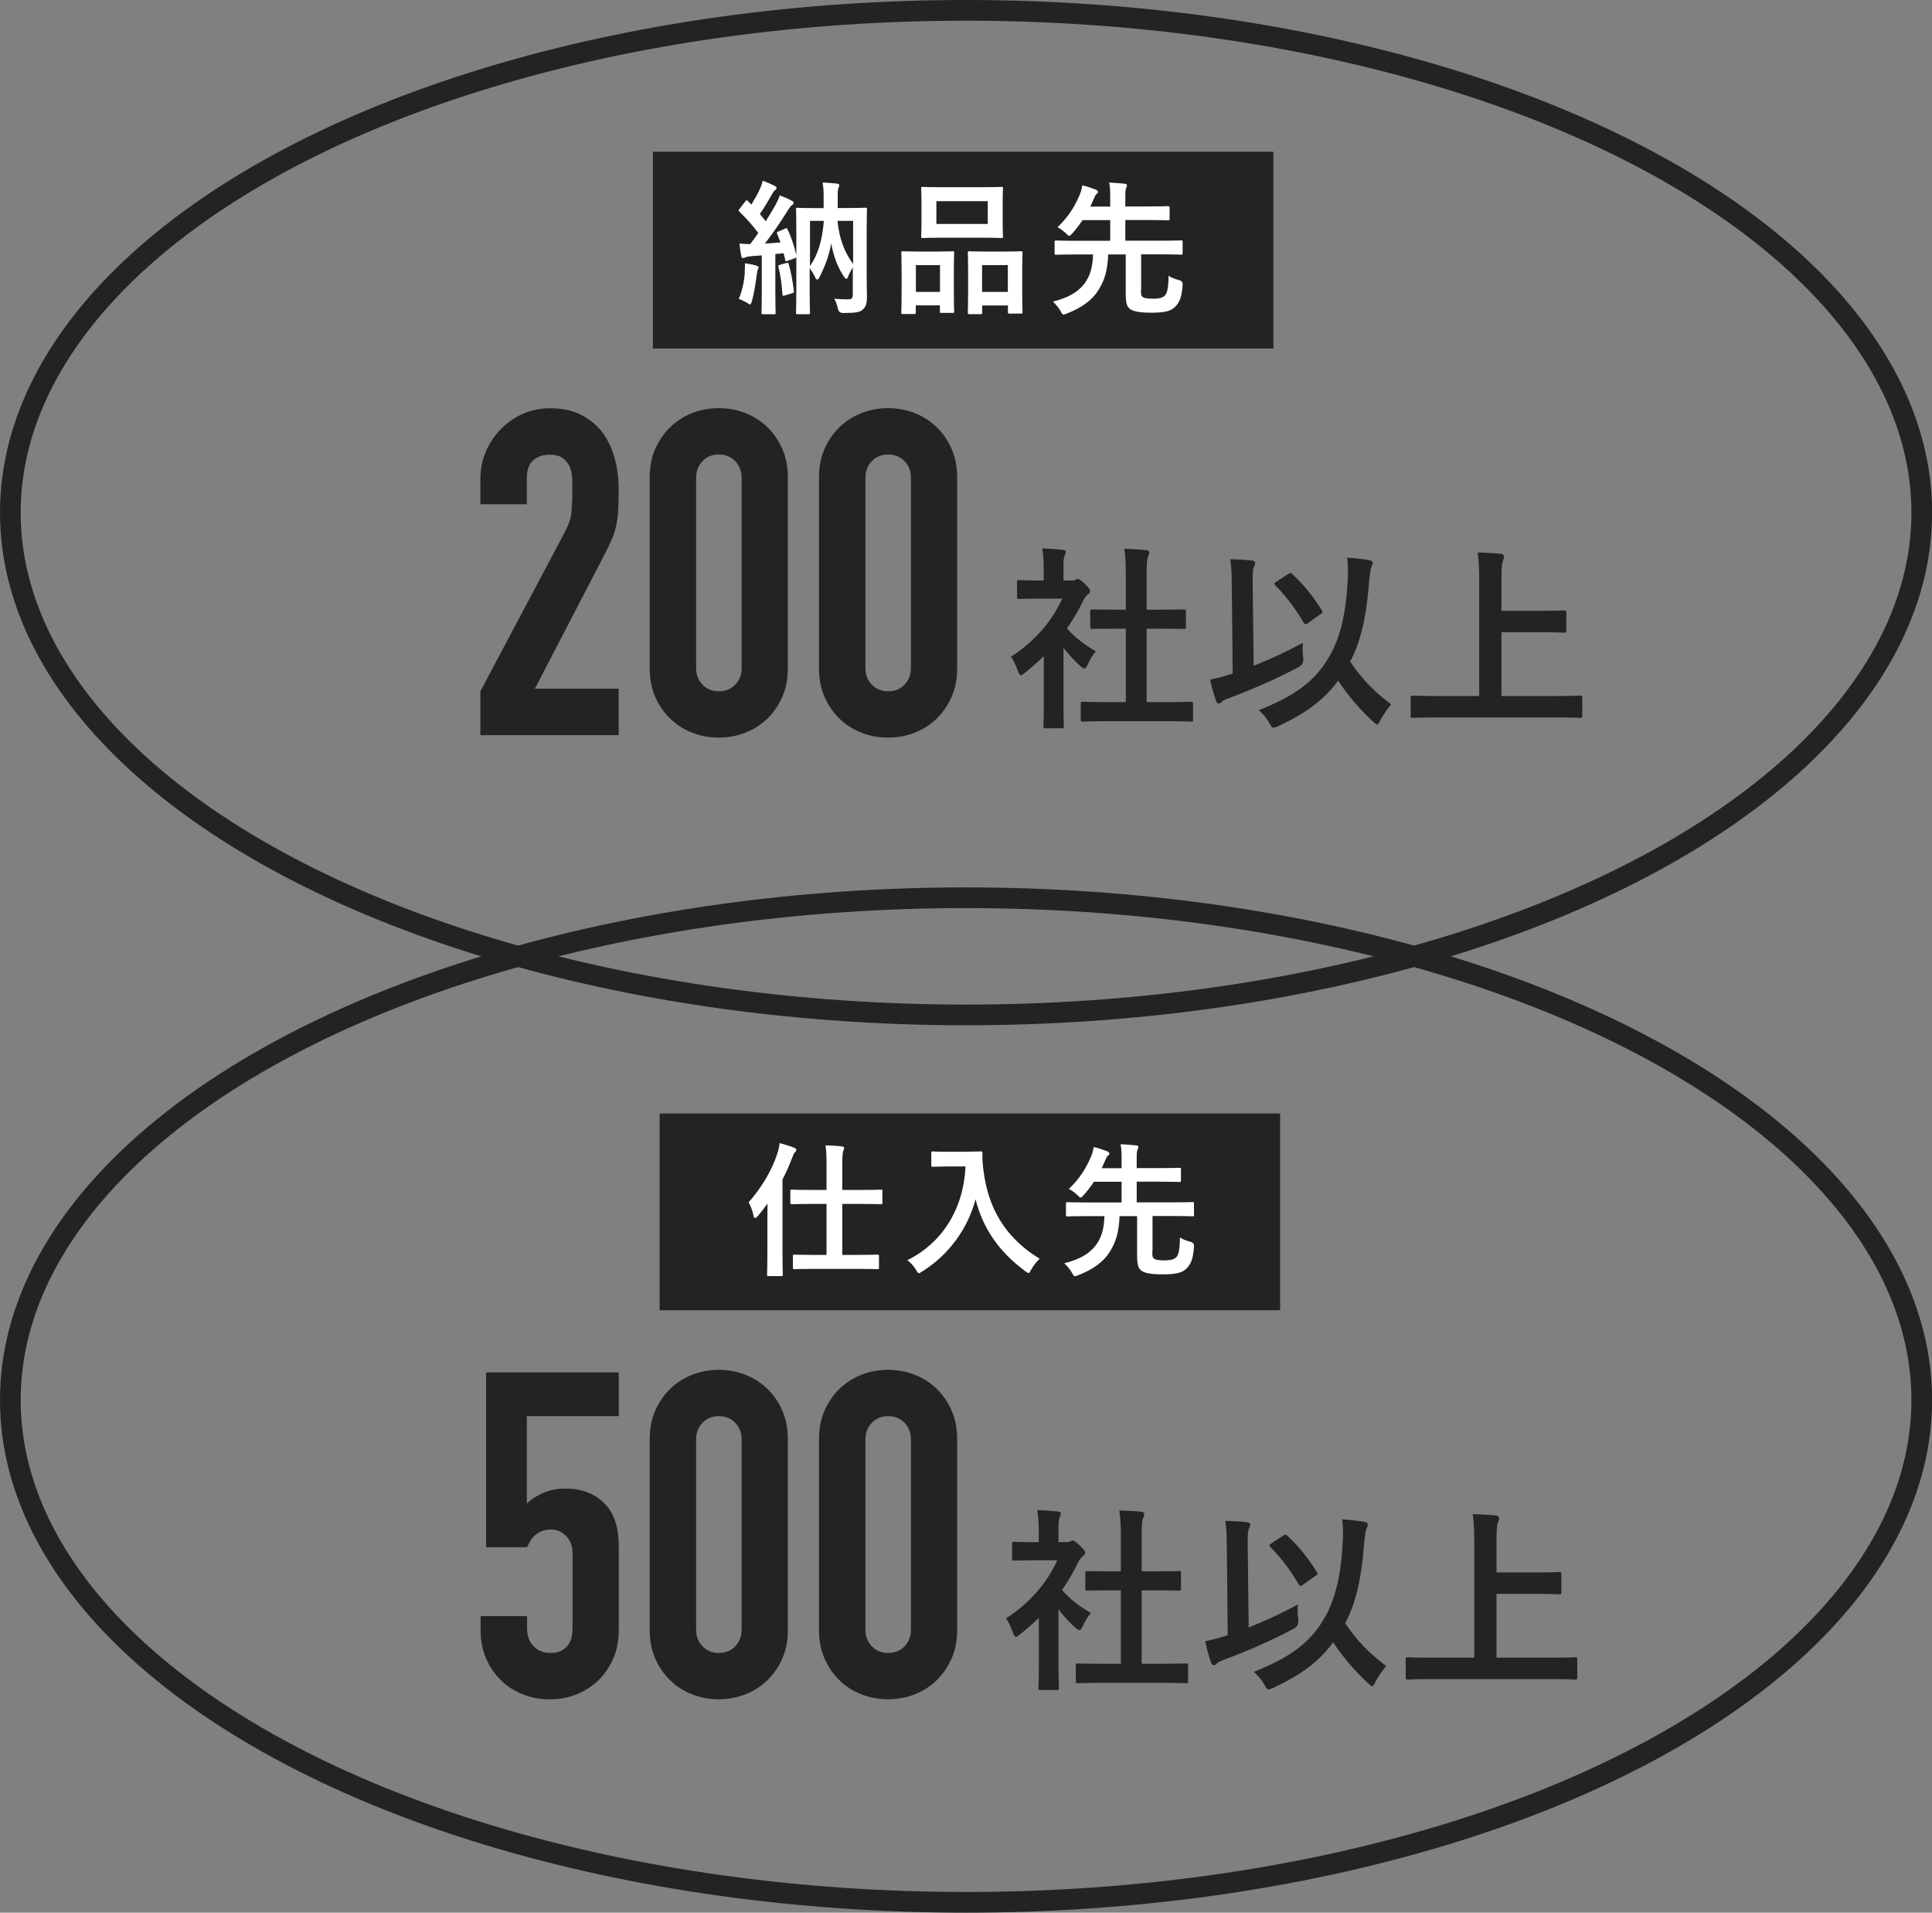
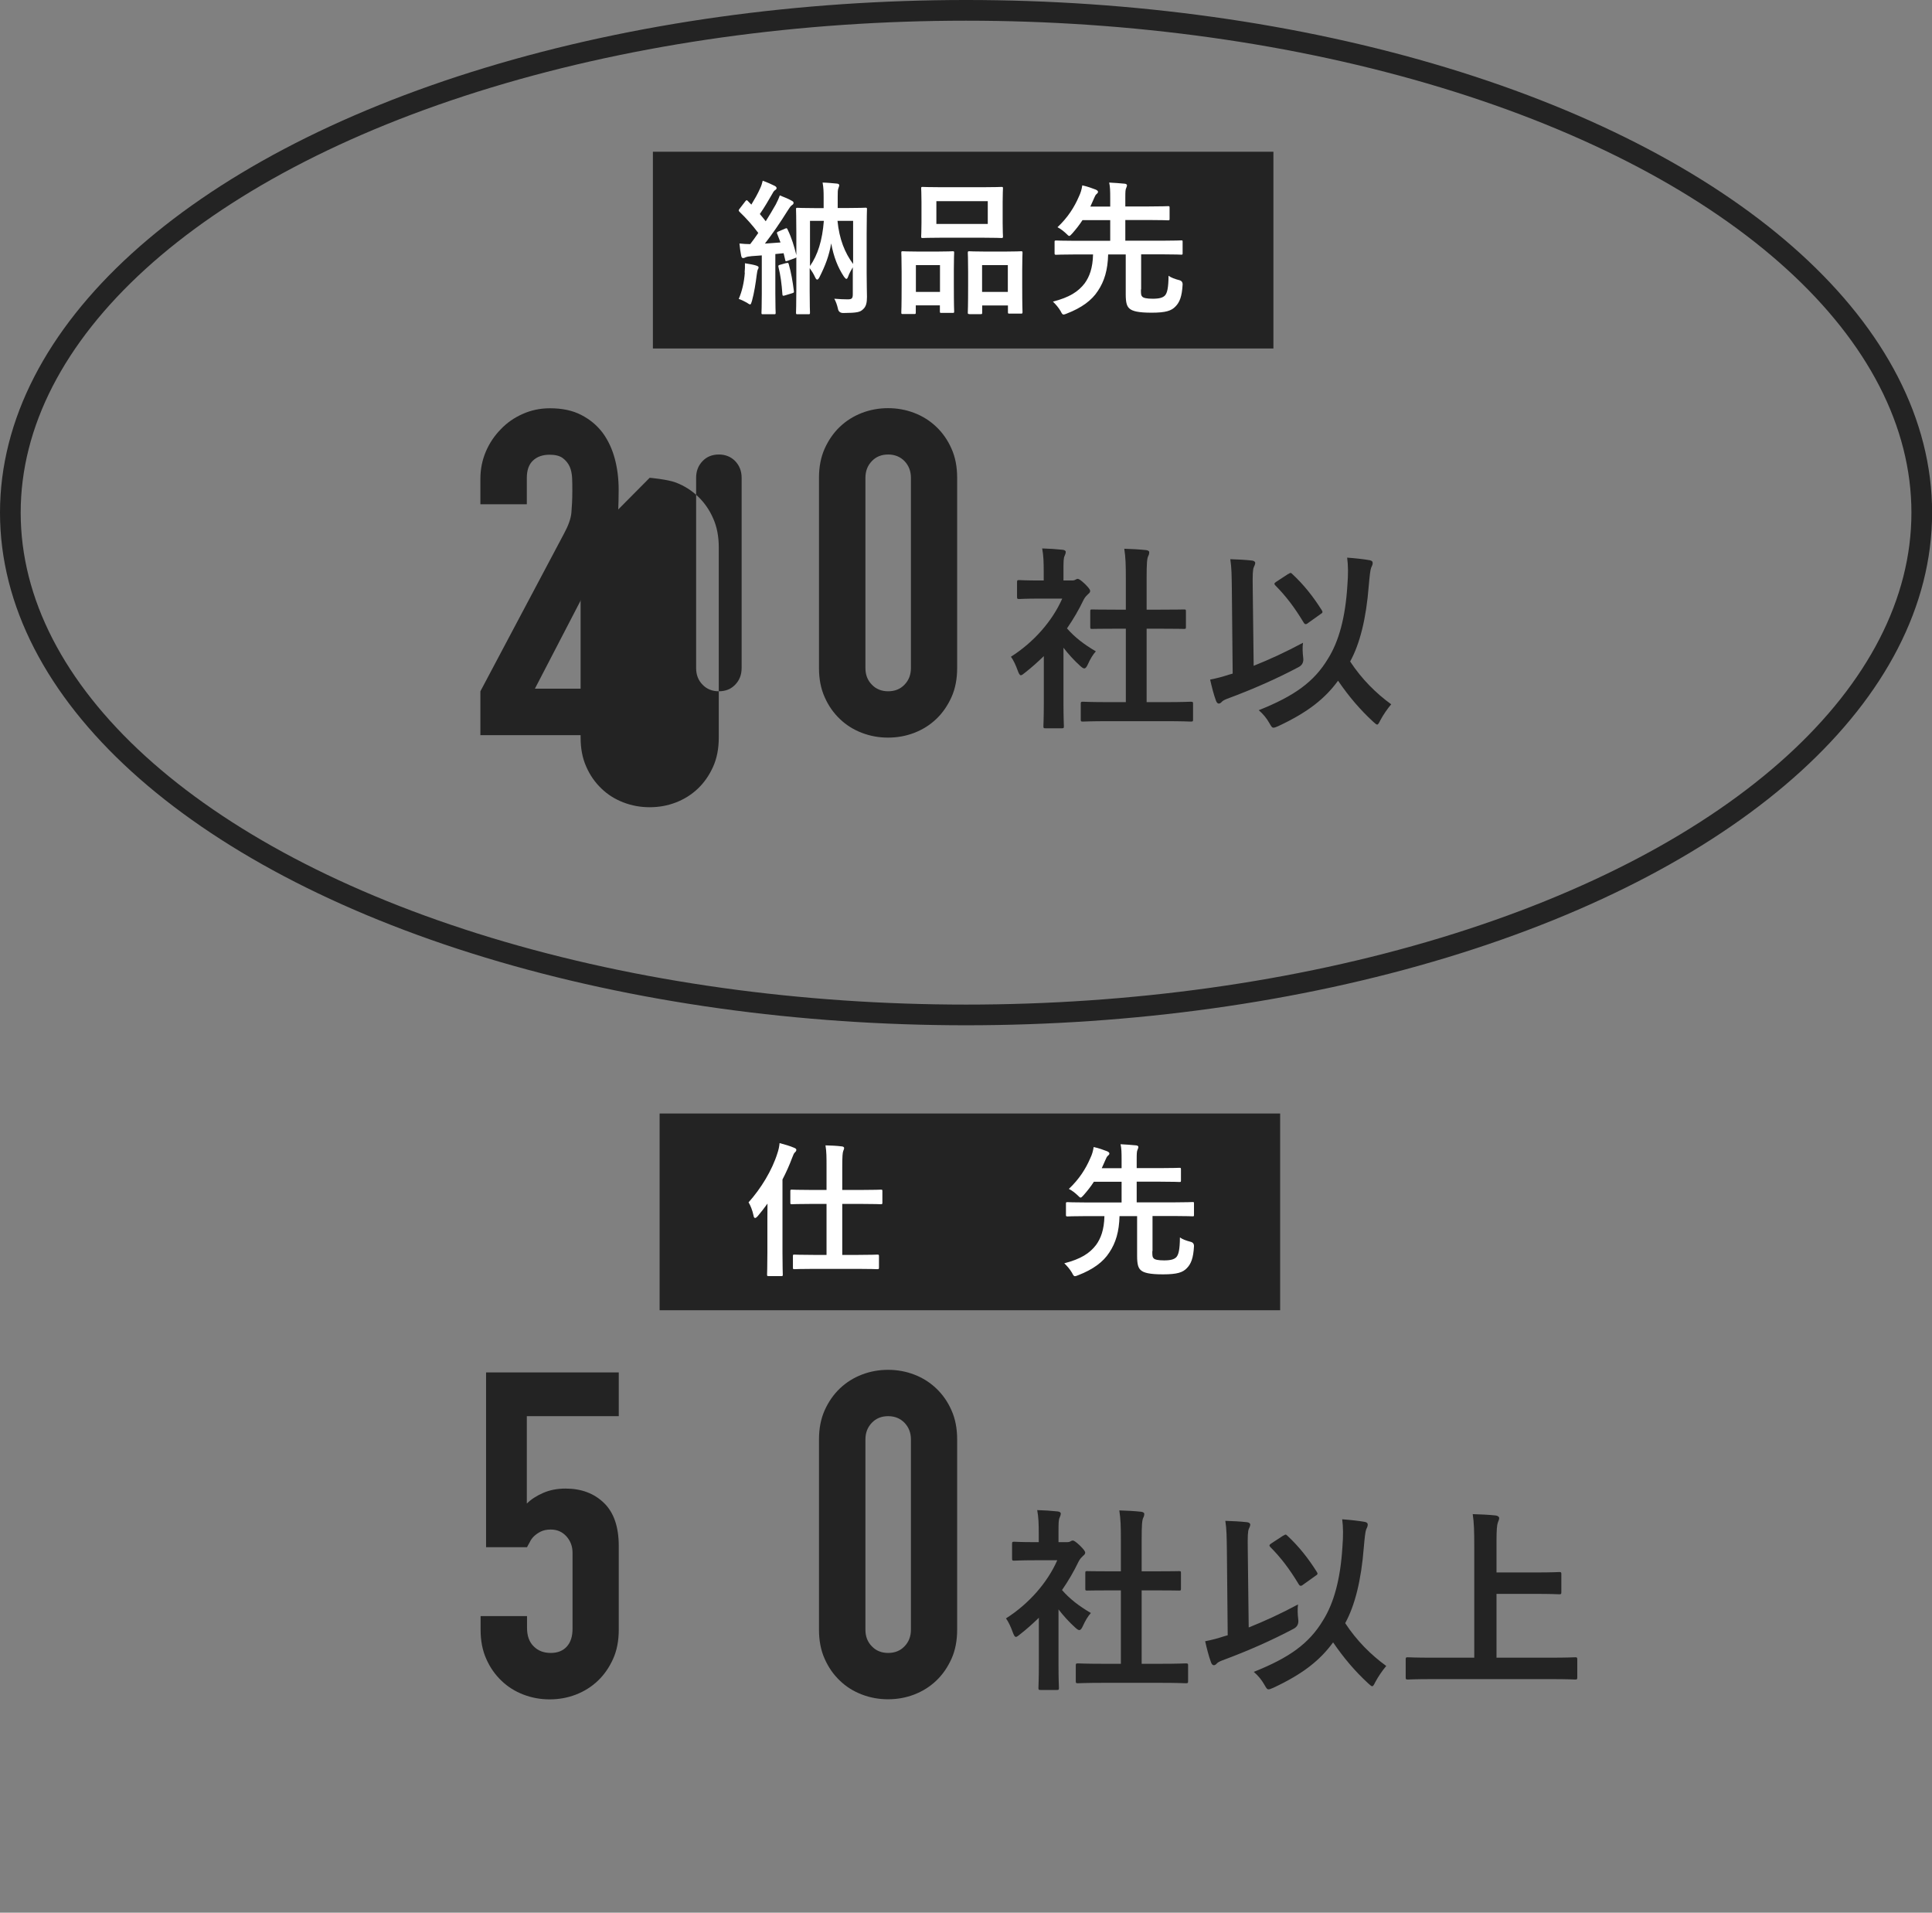
<svg xmlns="http://www.w3.org/2000/svg" id="_レイヤー_2" data-name="レイヤー 2" viewBox="0 0 186.81 184.91">
  <rect x="0" y="0" width="186.81" height="184.91" fill="#808080" stroke="none" />
  <defs>
    <style>
      .cls-1 {
        fill: none;
        stroke: #232323;
        stroke-miterlimit: 10;
        stroke-width: 2px;
      }

      .cls-2 {
        fill: #fff;
      }

      .cls-3 {
        fill: #232323;
      }
    </style>
  </defs>
  <g id="layout">
    <g>
      <g>
        <g>
          <path class="cls-3" d="M100.91,63.45c-.59.57-1.18,1.1-1.8,1.58-.19.15-.3.25-.4.25-.11,0-.19-.15-.3-.44-.19-.53-.42-1.03-.66-1.35,2.22-1.41,4.01-3.46,4.96-5.62h-2.15c-1.44,0-1.9.04-2.01.04-.19,0-.21-.02-.21-.21v-1.41c0-.19.02-.21.21-.21.11,0,.57.04,2.01.04h.36v-.78c0-1.01-.02-1.62-.15-2.32.72.02,1.29.06,1.98.13.19.02.3.11.3.19,0,.17-.06.27-.11.4-.11.23-.11.55-.11,1.52v.86h.8c.17,0,.27-.02.36-.08.08-.04.15-.08.21-.08.11,0,.3.11.7.49.36.36.51.55.51.68,0,.09-.04.19-.19.3-.17.17-.29.27-.44.55-.46.97-1.01,1.9-1.61,2.77.74.85,1.63,1.54,2.79,2.22-.28.3-.55.76-.76,1.23-.13.29-.23.42-.36.42-.1,0-.21-.08-.38-.23-.61-.55-1.16-1.16-1.63-1.77v5.34c0,1.41.04,2.15.04,2.24,0,.19-.02.21-.23.21h-1.52c-.21,0-.23-.02-.23-.21,0-.11.04-.84.04-2.24v-4.54ZM107.26,69.72c-1.8,0-2.43.04-2.55.04-.19,0-.21-.02-.21-.21v-1.5c0-.19.02-.21.21-.21.11,0,.74.04,2.55.04h1.6v-7.1h-.86c-1.69,0-2.28.02-2.39.02-.17,0-.19,0-.19-.19v-1.5c0-.19.02-.19.19-.19.11,0,.7.02,2.39.02h.86v-3.02c0-1.35-.02-2-.15-2.87.72.02,1.44.06,2.11.13.17.02.3.1.3.19,0,.15-.02.25-.1.4-.11.23-.15.7-.15,2.09v3.08h1.2c1.69,0,2.28-.02,2.39-.02.19,0,.21,0,.21.19v1.5c0,.19-.02.19-.21.19-.11,0-.7-.02-2.39-.02h-1.2v7.1h1.73c1.8,0,2.41-.04,2.53-.04.21,0,.23.02.23.21v1.5c0,.19-.02.21-.23.21-.11,0-.72-.04-2.53-.04h-5.34Z" />
          <path class="cls-3" d="M121.24,64.36c1.48-.59,3.1-1.33,4.75-2.22-.06.44-.04.97.02,1.44q.09.63-.44.91c-2.11,1.12-4.39,2.13-6.9,3.06-.29.11-.46.21-.55.32-.08.09-.19.15-.27.15-.11,0-.21-.1-.27-.27-.23-.61-.42-1.39-.57-2.05.67-.13,1.22-.28,1.8-.47l.38-.11-.08-8.17c-.02-1.33-.02-2.05-.15-2.89.68.02,1.46.06,2.09.13.19.02.32.11.32.23,0,.15-.08.27-.13.4-.11.23-.13.72-.11,2.09l.09,7.45ZM128.42,63.66c1.03-1.65,1.67-3.95,1.86-7.05.09-1.1.08-1.96-.02-2.7.82.06,1.62.15,2.18.25.19.04.29.11.29.27,0,.17-.08.29-.15.46-.08.19-.15.8-.23,1.73-.25,3.21-.87,5.64-1.8,7.33,1.12,1.71,2.51,3.08,3.97,4.14-.36.42-.78,1.03-1.06,1.56-.13.27-.21.4-.3.4-.08,0-.19-.1-.4-.29-1.24-1.14-2.34-2.43-3.38-3.95-1.25,1.71-2.89,3.04-5.78,4.39-.23.1-.36.15-.46.15-.15,0-.21-.11-.4-.44-.27-.48-.61-.89-1.03-1.25,3.44-1.37,5.36-2.74,6.71-5ZM124.58,55.49c.09-.06.15-.1.21-.1s.09.04.17.11c1.12,1.04,2.01,2.17,2.85,3.5.11.17.08.25-.11.36l-1.22.87c-.09.08-.17.11-.23.11-.1,0-.15-.08-.23-.21-.87-1.44-1.69-2.51-2.7-3.53-.15-.15-.11-.23.09-.36l1.16-.76Z" />
-           <path class="cls-3" d="M139.02,69.36c-1.71,0-2.3.04-2.41.04-.19,0-.21-.02-.21-.21v-1.73c0-.19.02-.21.21-.21.11,0,.7.04,2.41.04h4.01v-10.71c0-1.54-.02-2.32-.15-3.17.72.02,1.58.06,2.22.13.19.02.34.13.34.25,0,.15-.08.29-.13.44-.08.21-.13.68-.13,1.82v3h3.72c1.65,0,2.22-.04,2.34-.04.19,0,.21.02.21.21v1.73c0,.19-.02.21-.21.21-.11,0-.68-.04-2.34-.04h-3.72v6.17h5.19c1.71,0,2.3-.04,2.41-.04.19,0,.21.02.21.21v1.73c0,.19-.02.21-.21.21-.11,0-.7-.04-2.41-.04h-11.34Z" />
        </g>
        <g>
          <path class="cls-3" d="M46.45,71.05v-4.22l8.1-15.27c.41-.76.65-1.43.7-2s.09-1.28.09-2.13c0-.38,0-.78-.02-1.21-.02-.42-.1-.8-.24-1.12-.15-.32-.37-.59-.66-.81-.29-.22-.72-.33-1.28-.33-.67,0-1.21.19-1.61.57-.4.38-.59.94-.59,1.67v2.55h-4.49v-2.46c0-.94.18-1.82.53-2.64.35-.82.84-1.54,1.45-2.16.59-.62,1.29-1.11,2.11-1.47.82-.37,1.7-.55,2.64-.55,1.17,0,2.18.21,3.01.64.84.43,1.53,1,2.09,1.74.53.73.92,1.57,1.17,2.51.25.94.37,1.94.37,2.99,0,.76-.02,1.4-.04,1.91-.03.51-.09,1-.18,1.47-.09.47-.24.94-.44,1.41-.21.47-.48,1.04-.84,1.72l-6.6,12.72h8.1v4.49h-13.38Z" />
-           <path class="cls-3" d="M62.82,46.19c0-1.06.18-1.99.55-2.82.37-.82.86-1.53,1.47-2.11.62-.59,1.33-1.03,2.13-1.34.81-.31,1.65-.46,2.53-.46s1.72.15,2.53.46c.81.31,1.52.76,2.13,1.34.62.59,1.11,1.29,1.47,2.11.37.82.55,1.76.55,2.82v18.39c0,1.06-.18,2-.55,2.82-.37.82-.86,1.53-1.47,2.11-.62.59-1.33,1.03-2.13,1.34-.81.31-1.65.46-2.53.46s-1.72-.15-2.53-.46c-.81-.31-1.52-.75-2.13-1.34-.62-.59-1.11-1.29-1.47-2.11-.37-.82-.55-1.76-.55-2.82v-18.39ZM67.31,64.58c0,.65.2,1.18.62,1.61.41.43.94.64,1.58.64s1.17-.21,1.58-.64c.41-.42.62-.96.62-1.61v-18.39c0-.64-.21-1.18-.62-1.61-.41-.42-.94-.64-1.58-.64s-1.17.21-1.58.64c-.41.43-.62.96-.62,1.61v18.39Z" />
+           <path class="cls-3" d="M62.82,46.19s1.72.15,2.53.46c.81.31,1.52.76,2.13,1.34.62.59,1.11,1.29,1.47,2.11.37.82.55,1.76.55,2.82v18.39c0,1.06-.18,2-.55,2.82-.37.82-.86,1.53-1.47,2.11-.62.59-1.33,1.03-2.13,1.34-.81.31-1.65.46-2.53.46s-1.72-.15-2.53-.46c-.81-.31-1.52-.75-2.13-1.34-.62-.59-1.11-1.29-1.47-2.11-.37-.82-.55-1.76-.55-2.82v-18.39ZM67.31,64.58c0,.65.2,1.18.62,1.61.41.43.94.64,1.58.64s1.17-.21,1.58-.64c.41-.42.62-.96.62-1.61v-18.39c0-.64-.21-1.18-.62-1.61-.41-.42-.94-.64-1.58-.64s-1.17.21-1.58.64c-.41.43-.62.96-.62,1.61v18.39Z" />
          <path class="cls-3" d="M79.19,46.19c0-1.06.18-1.99.55-2.82.37-.82.86-1.53,1.47-2.11.62-.59,1.33-1.03,2.13-1.34.81-.31,1.65-.46,2.53-.46s1.72.15,2.53.46c.81.31,1.52.76,2.13,1.34.62.59,1.11,1.29,1.47,2.11.37.82.55,1.76.55,2.82v18.39c0,1.06-.18,2-.55,2.82-.37.82-.86,1.53-1.47,2.11-.62.59-1.33,1.03-2.13,1.34-.81.31-1.65.46-2.53.46s-1.72-.15-2.53-.46c-.81-.31-1.52-.75-2.13-1.34-.62-.59-1.11-1.29-1.47-2.11-.37-.82-.55-1.76-.55-2.82v-18.39ZM83.68,64.58c0,.65.2,1.18.62,1.61.41.43.94.64,1.58.64s1.17-.21,1.58-.64c.41-.42.62-.96.62-1.61v-18.39c0-.64-.21-1.18-.62-1.61-.41-.42-.94-.64-1.58-.64s-1.17.21-1.58.64c-.41.43-.62.96-.62,1.61v18.39Z" />
        </g>
      </g>
      <ellipse class="cls-1" cx="93.41" cy="49.56" rx="92.41" ry="48.56" />
      <g>
        <rect class="cls-3" x="63.13" y="14.67" width="60" height="19.02" />
        <g>
          <path class="cls-2" d="M72,26.35c.03-.31.04-.56.03-.9.43.07.83.14,1.08.22.17.06.24.11.24.17,0,.08-.03.15-.07.21-.04.07-.08.28-.11.52-.1.79-.24,1.72-.46,2.52-.07.22-.1.34-.18.34-.07,0-.17-.07-.32-.17-.18-.11-.6-.31-.78-.36.32-.74.52-1.6.59-2.55ZM72.59,24.78c-.24.01-.43.06-.53.11-.07.04-.13.06-.21.06-.1,0-.15-.08-.18-.22-.07-.36-.13-.74-.17-1.19.39.04.69.06,1.04.06.27-.35.53-.71.78-1.08-.55-.73-1.16-1.42-1.82-2.05-.06-.06-.07-.1-.07-.13,0-.06.04-.1.1-.18l.53-.69c.11-.14.15-.15.25-.04l.34.35c.29-.48.62-1.04.85-1.57.13-.28.18-.46.25-.74.41.15.81.32,1.16.5.13.07.18.14.18.22s-.06.14-.13.18c-.11.07-.17.15-.27.34-.43.74-.76,1.32-1.22,1.98.2.24.39.46.57.7.34-.53.66-1.08.97-1.62.15-.29.28-.56.39-.88.36.15.83.32,1.16.52.13.07.17.11.17.2,0,.1-.04.15-.15.22-.14.1-.22.22-.43.55-.74,1.19-1.5,2.28-2.19,3.17.5-.03,1.01-.07,1.51-.11-.1-.28-.21-.56-.32-.83-.06-.13-.03-.17.14-.24l.63-.27c.15-.07.18-.04.24.1.39.8.63,1.61.84,2.46v-2.17c0-1.47-.03-2.16-.03-2.25,0-.14.01-.15.15-.15.08,0,.53.03,1.78.03h.74v-1.07c0-.52-.01-.88-.1-1.4.52.01.91.06,1.4.1.13.01.21.08.21.15,0,.11-.06.2-.08.29-.07.17-.07.38-.07.85v1.07h.9c1.25,0,1.69-.03,1.78-.03.14,0,.15.01.15.15,0,.08-.03.85-.03,2.34v3.85c0,1.16.03,1.83.03,2.27,0,.57-.08.95-.38,1.21-.28.27-.55.35-1.91.36q-.45,0-.52-.43c-.08-.35-.2-.69-.35-.95.53.04.94.06,1.29.06.39,0,.5-.08.5-.49v-2.61c-.17.29-.35.6-.45.9-.06.15-.1.22-.17.22-.06,0-.13-.07-.24-.22-.59-.9-.98-1.88-1.23-3.21-.2,1.18-.56,2.13-1.13,3.26-.08.15-.15.24-.22.24s-.14-.08-.21-.24c-.14-.32-.34-.62-.52-.87v2.23c0,1.34.03,1.99.03,2.06,0,.15-.01.17-.14.17h-1.06c-.14,0-.15-.01-.15-.17,0-.07.03-.76.03-2.23v-3.1s-.07.06-.14.08l-.69.25c-.2.07-.22.07-.25-.1l-.15-.63-.8.08v3.84c0,1.29.03,1.77.03,1.83,0,.14-.01.15-.15.15h-1.07c-.14,0-.15-.01-.15-.15,0-.08.03-.55.03-1.83v-3.71l-1.08.08ZM76.03,25.44c.18-.06.2-.03.24.11.22.77.38,1.67.49,2.56.03.18,0,.18-.17.24l-.69.21c-.21.07-.24.03-.25-.13-.07-1.01-.18-1.83-.38-2.62-.03-.14-.01-.17.15-.21l.6-.17ZM78.32,21.35v4.37c.74-1.06,1.19-2.44,1.34-4.37h-1.34ZM82.49,21.35h-1.51c.17,1.76.71,3.1,1.51,4.17v-4.17Z" />
          <path class="cls-2" d="M87.3,30.36c-.14,0-.15-.01-.15-.17,0-.08.03-.48.03-2.62v-1.3c0-1.34-.03-1.74-.03-1.83,0-.14.01-.15.15-.15.1,0,.45.03,1.48.03h1.83c1.05,0,1.4-.03,1.5-.03.14,0,.15.01.15.15,0,.08-.03.49-.03,1.6v1.47c0,2.1.03,2.51.03,2.59,0,.14-.01.15-.15.15h-1.09c-.13,0-.14-.01-.14-.15v-.58h-2.33v.67c0,.15-.01.17-.15.17h-1.11ZM88.56,28.22h2.33v-2.59h-2.33v2.59ZM94.95,18.1c1.33,0,1.78-.03,1.88-.03.14,0,.15.01.15.15,0,.1-.03.46-.03,1.3v2.03c0,.84.03,1.21.03,1.29,0,.15-.01.17-.15.17-.1,0-.55-.03-1.88-.03h-3.87c-1.32,0-1.78.03-1.86.03-.14,0-.15-.01-.15-.17,0-.08.03-.45.03-1.29v-2.03c0-.84-.03-1.2-.03-1.3,0-.14.01-.15.15-.15.08,0,.55.03,1.86.03h3.87ZM90.54,21.65h4.97v-2.2h-4.97v2.2ZM93.72,30.36c-.13,0-.14-.01-.14-.15,0-.1.03-.49.03-2.63v-1.3c0-1.33-.03-1.74-.03-1.82,0-.15.01-.17.14-.17.1,0,.46.03,1.54.03h1.93c1.08,0,1.44-.03,1.53-.03.14,0,.15.01.15.17,0,.08-.03.49-.03,1.61v1.5c0,2.1.03,2.49.03,2.58,0,.15-.01.17-.15.17h-1.11c-.14,0-.15-.01-.15-.17v-.62h-2.49v.69c0,.14-.01.15-.15.15h-1.09ZM94.96,28.22h2.49v-2.59h-2.49v2.59Z" />
          <path class="cls-2" d="M110.32,27.99c0,.46.01.57.13.69.11.13.45.2,1.01.2.67,0,.98-.11,1.18-.31.22-.24.34-.73.35-1.91.24.18.63.32,1.02.42q.35.08.34.43c-.06,1.15-.29,1.72-.69,2.12-.39.41-.92.6-2.31.6-1.29,0-1.88-.15-2.16-.42-.22-.21-.34-.52-.34-1.36v-3.85h-1.7c-.04,1.5-.36,2.58-.99,3.52-.59.92-1.58,1.64-3,2.19-.15.06-.25.1-.32.1-.11,0-.17-.1-.29-.34-.21-.35-.46-.64-.74-.91,1.6-.41,2.46-.97,3.07-1.77.46-.63.78-1.47.81-2.79h-1.79c-1.26,0-1.68.03-1.76.03-.15,0-.17-.01-.17-.15v-1.09c0-.13.01-.14.17-.14.08,0,.5.03,1.76.03h3.45v-2h-2.68c-.29.45-.62.87-.99,1.29-.14.15-.22.24-.29.24s-.15-.08-.31-.24c-.24-.22-.52-.45-.83-.6,1-.94,1.64-1.96,2.06-2.94.2-.41.28-.73.34-1.11.5.11.94.27,1.3.41.13.06.22.13.22.21s-.04.14-.13.21c-.1.08-.17.21-.25.41-.13.28-.24.56-.36.81h1.92v-.77c0-.78-.01-1.13-.1-1.55.53.03,1.01.06,1.5.11.13.01.22.07.22.15,0,.1-.04.17-.08.28-.07.13-.08.38-.08.92v.85h2.21c1.36,0,1.83-.03,1.92-.03.14,0,.15.01.15.17v1.05c0,.14-.01.15-.15.15-.08,0-.56-.03-1.92-.03h-2.21v2h3.63c1.25,0,1.68-.03,1.77-.03.14,0,.14.01.14.14v1.09c0,.14,0,.15-.14.15-.08,0-.52-.03-1.77-.03h-2.1v3.39Z" />
        </g>
      </g>
      <g>
        <g>
          <path class="cls-3" d="M100.43,156.42c-.59.57-1.18,1.1-1.8,1.58-.19.15-.3.25-.4.25-.11,0-.19-.15-.3-.44-.19-.53-.42-1.03-.66-1.35,2.22-1.41,4.01-3.46,4.96-5.62h-2.15c-1.44,0-1.9.04-2.01.04-.19,0-.21-.02-.21-.21v-1.41c0-.19.02-.21.21-.21.11,0,.57.04,2.01.04h.36v-.78c0-1.01-.02-1.62-.15-2.32.72.02,1.29.06,1.98.13.19.02.3.11.3.19,0,.17-.06.27-.11.4-.11.23-.11.55-.11,1.52v.86h.8c.17,0,.27-.02.36-.08.08-.04.15-.08.21-.08.11,0,.3.11.7.49.36.36.51.55.51.68,0,.09-.04.19-.19.3-.17.17-.29.27-.44.55-.46.97-1.01,1.9-1.61,2.77.74.85,1.63,1.54,2.79,2.22-.28.3-.55.76-.76,1.23-.13.29-.23.42-.36.42-.1,0-.21-.08-.38-.23-.61-.55-1.16-1.16-1.63-1.77v5.34c0,1.41.04,2.15.04,2.24,0,.19-.02.21-.23.21h-1.52c-.21,0-.23-.02-.23-.21,0-.11.04-.84.04-2.24v-4.54ZM106.78,162.69c-1.8,0-2.43.04-2.55.04-.19,0-.21-.02-.21-.21v-1.5c0-.19.02-.21.21-.21.11,0,.74.04,2.55.04h1.6v-7.1h-.86c-1.69,0-2.28.02-2.39.02-.17,0-.19,0-.19-.19v-1.5c0-.19.02-.19.19-.19.11,0,.7.02,2.39.02h.86v-3.02c0-1.35-.02-2-.15-2.87.72.02,1.44.06,2.11.13.17.02.3.1.3.19,0,.15-.02.25-.1.4-.11.23-.15.7-.15,2.09v3.08h1.2c1.69,0,2.28-.02,2.39-.02.19,0,.21,0,.21.19v1.5c0,.19-.02.19-.21.19-.11,0-.7-.02-2.39-.02h-1.2v7.1h1.73c1.8,0,2.41-.04,2.53-.04.21,0,.23.02.23.21v1.5c0,.19-.02.21-.23.21-.11,0-.72-.04-2.53-.04h-5.34Z" />
          <path class="cls-3" d="M120.76,157.33c1.48-.59,3.1-1.33,4.75-2.22-.06.44-.04.97.02,1.44q.09.63-.44.91c-2.11,1.12-4.39,2.13-6.9,3.06-.29.11-.46.21-.55.32-.08.09-.19.15-.27.15-.11,0-.21-.1-.27-.27-.23-.61-.42-1.39-.57-2.05.67-.13,1.22-.28,1.8-.47l.38-.11-.08-8.17c-.02-1.33-.02-2.05-.15-2.89.68.02,1.46.06,2.09.13.19.02.32.11.32.23,0,.15-.08.27-.13.4-.11.23-.13.72-.11,2.09l.09,7.45ZM127.94,156.63c1.03-1.65,1.67-3.95,1.86-7.05.09-1.1.08-1.96-.02-2.7.82.06,1.62.15,2.18.25.19.04.29.11.29.27,0,.17-.08.29-.15.46-.08.19-.15.8-.23,1.73-.25,3.21-.87,5.64-1.8,7.33,1.12,1.71,2.51,3.08,3.97,4.14-.36.42-.78,1.03-1.06,1.56-.13.27-.21.4-.3.4-.08,0-.19-.1-.4-.29-1.24-1.14-2.34-2.43-3.38-3.95-1.25,1.71-2.89,3.04-5.78,4.39-.23.1-.36.15-.46.15-.15,0-.21-.11-.4-.44-.27-.48-.61-.89-1.03-1.25,3.44-1.37,5.36-2.74,6.71-5ZM124.1,148.46c.09-.06.15-.1.21-.1s.09.04.17.11c1.12,1.04,2.01,2.17,2.85,3.5.11.17.08.25-.11.36l-1.22.87c-.09.08-.17.11-.23.11-.1,0-.15-.08-.23-.21-.87-1.44-1.69-2.51-2.7-3.53-.15-.15-.11-.23.09-.36l1.16-.76Z" />
          <path class="cls-3" d="M138.54,162.33c-1.71,0-2.3.04-2.41.04-.19,0-.21-.02-.21-.21v-1.73c0-.19.02-.21.21-.21.11,0,.7.04,2.41.04h4.01v-10.71c0-1.54-.02-2.32-.15-3.17.72.02,1.58.06,2.22.13.19.02.34.13.34.25,0,.15-.08.29-.13.44-.08.21-.13.68-.13,1.82v3h3.72c1.65,0,2.22-.04,2.34-.04.19,0,.21.02.21.21v1.73c0,.19-.02.21-.21.21-.11,0-.68-.04-2.34-.04h-3.72v6.17h5.19c1.71,0,2.3-.04,2.41-.04.19,0,.21.02.21.21v1.73c0,.19-.02.21-.21.21-.11,0-.7-.04-2.41-.04h-11.34Z" />
        </g>
        <g>
          <path class="cls-3" d="M59.83,132.69v4.22h-8.89v8.45c.41-.41.94-.75,1.58-1.03.64-.28,1.36-.42,2.16-.42,1.53,0,2.76.46,3.72,1.39.95.92,1.43,2.31,1.43,4.16v8.1c0,1.06-.18,2-.55,2.82-.37.82-.86,1.53-1.47,2.11-.62.59-1.33,1.03-2.13,1.34-.81.31-1.65.46-2.53.46s-1.72-.15-2.53-.46c-.81-.31-1.52-.75-2.13-1.34-.62-.59-1.11-1.29-1.47-2.11-.37-.82-.55-1.76-.55-2.82v-1.32h4.49v1.14c0,.76.21,1.36.64,1.78.42.43.97.64,1.65.64s1.19-.21,1.56-.62c.37-.41.55-.98.55-1.72v-7.35c0-.62-.2-1.14-.59-1.58-.4-.44-.9-.66-1.52-.66-.38,0-.7.07-.97.2-.26.13-.48.29-.66.46-.18.18-.31.37-.4.57-.15.26-.24.43-.26.48h-3.96v-16.9h12.85Z" />
-           <path class="cls-3" d="M62.82,139.16c0-1.06.18-1.99.55-2.82.37-.82.86-1.53,1.47-2.11.62-.59,1.33-1.03,2.13-1.34.81-.31,1.65-.46,2.53-.46s1.72.15,2.53.46c.81.31,1.52.76,2.13,1.34.62.59,1.11,1.29,1.47,2.11.37.82.55,1.76.55,2.82v18.39c0,1.06-.18,2-.55,2.82-.37.82-.86,1.53-1.47,2.11-.62.59-1.33,1.03-2.13,1.34-.81.31-1.65.46-2.53.46s-1.72-.15-2.53-.46c-.81-.31-1.52-.75-2.13-1.34-.62-.59-1.11-1.29-1.47-2.11-.37-.82-.55-1.76-.55-2.82v-18.39ZM67.31,157.55c0,.65.2,1.18.62,1.61.41.43.94.64,1.58.64s1.17-.21,1.58-.64c.41-.42.62-.96.62-1.61v-18.39c0-.64-.21-1.18-.62-1.61-.41-.42-.94-.64-1.58-.64s-1.17.21-1.58.64c-.41.43-.62.96-.62,1.61v18.39Z" />
          <path class="cls-3" d="M79.19,139.16c0-1.06.18-1.99.55-2.82.37-.82.86-1.53,1.47-2.11.62-.59,1.33-1.03,2.13-1.34.81-.31,1.65-.46,2.53-.46s1.72.15,2.53.46c.81.31,1.52.76,2.13,1.34.62.59,1.11,1.29,1.47,2.11.37.82.55,1.76.55,2.82v18.39c0,1.06-.18,2-.55,2.82-.37.82-.86,1.53-1.47,2.11-.62.59-1.33,1.03-2.13,1.34-.81.31-1.65.46-2.53.46s-1.72-.15-2.53-.46c-.81-.31-1.52-.75-2.13-1.34-.62-.59-1.11-1.29-1.47-2.11-.37-.82-.55-1.76-.55-2.82v-18.39ZM83.68,157.55c0,.65.2,1.18.62,1.61.41.43.94.64,1.58.64s1.17-.21,1.58-.64c.41-.42.62-.96.62-1.61v-18.39c0-.64-.21-1.18-.62-1.61-.41-.42-.94-.64-1.58-.64s-1.17.21-1.58.64c-.41.43-.62.96-.62,1.61v18.39Z" />
        </g>
      </g>
-       <ellipse class="cls-1" cx="93.41" cy="135.35" rx="92.41" ry="48.56" />
      <rect class="cls-3" x="63.78" y="107.65" width="60" height="19.02" />
      <g>
        <path class="cls-2" d="M74.2,117.86c0-.45,0-.98.01-1.5-.31.43-.63.84-.95,1.22-.1.11-.18.17-.25.17s-.13-.08-.15-.24c-.1-.49-.31-1.01-.48-1.27,1.19-1.33,2.27-3.08,2.79-4.75.11-.32.18-.64.21-.98.49.13,1.01.28,1.4.45.15.06.22.11.22.21s-.06.17-.15.25c-.08.08-.14.2-.27.55-.25.67-.56,1.37-.92,2.06v7.06c0,1.37.03,2.06.03,2.13,0,.14-.01.15-.17.15h-1.18c-.15,0-.17-.01-.17-.15,0-.08.03-.76.03-2.13v-3.22ZM78.71,122.67c-1.36,0-1.82.03-1.9.03-.13,0-.14-.01-.14-.17v-1.09c0-.14.01-.15.14-.15.08,0,.55.03,1.9.03h1.21v-4.93h-1.43c-1.37,0-1.83.03-1.92.03-.14,0-.15-.01-.15-.17v-1.09c0-.14.01-.15.15-.15.08,0,.55.03,1.92.03h1.43v-2.18c0-1,0-1.5-.1-2.13.55.01,1.11.04,1.58.1.14.01.22.08.22.15,0,.1-.04.18-.08.28-.07.18-.1.53-.1,1.57v2.21h1.81c1.37,0,1.85-.03,1.92-.03.14,0,.15.01.15.15v1.09c0,.15-.01.17-.15.17-.07,0-.55-.03-1.92-.03h-1.81v4.93h1.49c1.34,0,1.81-.03,1.89-.03.15,0,.17.01.17.15v1.09c0,.15-.01.17-.17.17-.08,0-.55-.03-1.89-.03h-4.22Z" />
-         <path class="cls-2" d="M93.42,111.34c1.01,0,1.32-.03,1.4-.03.13,0,.18.03.18.17-.03.5,0,.88.08,1.55.43,3.78,2.16,6.67,5.45,8.66-.25.24-.57.59-.83,1.06-.11.22-.17.32-.25.32-.07,0-.17-.07-.32-.18-2.55-1.88-4.1-4.16-4.8-6.95-.76,2.87-2.62,5.41-5.16,6.98-.17.1-.25.17-.32.17-.1,0-.15-.11-.29-.34-.22-.38-.55-.71-.83-.92,3.47-1.71,5.45-5.06,5.63-9.06h-1.74c-1.01,0-1.32.03-1.4.03-.15,0-.17-.01-.17-.15v-1.18c0-.14.01-.15.17-.15.08,0,.39.03,1.4.03h1.79Z" />
        <path class="cls-2" d="M111.42,120.96c0,.46.01.57.13.69.11.13.45.2,1.01.2.67,0,.98-.11,1.18-.31.22-.24.34-.73.35-1.91.24.18.63.32,1.02.42q.35.08.34.43c-.06,1.15-.29,1.72-.69,2.12-.39.41-.92.6-2.31.6-1.29,0-1.88-.15-2.16-.42-.22-.21-.34-.52-.34-1.36v-3.85h-1.7c-.04,1.5-.36,2.58-.99,3.52-.59.92-1.58,1.64-3,2.19-.15.06-.25.1-.32.1-.11,0-.17-.1-.29-.34-.21-.35-.46-.64-.74-.91,1.6-.41,2.46-.97,3.07-1.77.46-.63.78-1.47.81-2.79h-1.79c-1.26,0-1.68.03-1.76.03-.15,0-.17-.01-.17-.15v-1.09c0-.13.01-.14.17-.14.08,0,.5.03,1.76.03h3.45v-2h-2.68c-.29.45-.62.87-.99,1.29-.14.15-.22.24-.29.24s-.15-.08-.31-.24c-.24-.22-.52-.45-.83-.6,1-.94,1.64-1.96,2.06-2.94.2-.41.28-.73.34-1.11.5.11.94.27,1.3.41.13.06.22.13.22.21s-.04.14-.13.21c-.1.08-.17.21-.25.41-.13.28-.24.56-.36.81h1.92v-.77c0-.78-.01-1.13-.1-1.55.53.03,1.01.06,1.5.11.13.01.22.07.22.15,0,.1-.04.17-.08.28-.07.13-.08.38-.08.92v.85h2.21c1.36,0,1.83-.03,1.92-.03.14,0,.15.01.15.17v1.05c0,.14-.01.15-.15.15-.08,0-.56-.03-1.92-.03h-2.21v2h3.63c1.25,0,1.68-.03,1.77-.03.14,0,.14.01.14.14v1.09c0,.14,0,.15-.14.15-.08,0-.52-.03-1.77-.03h-2.1v3.39Z" />
      </g>
    </g>
  </g>
</svg>